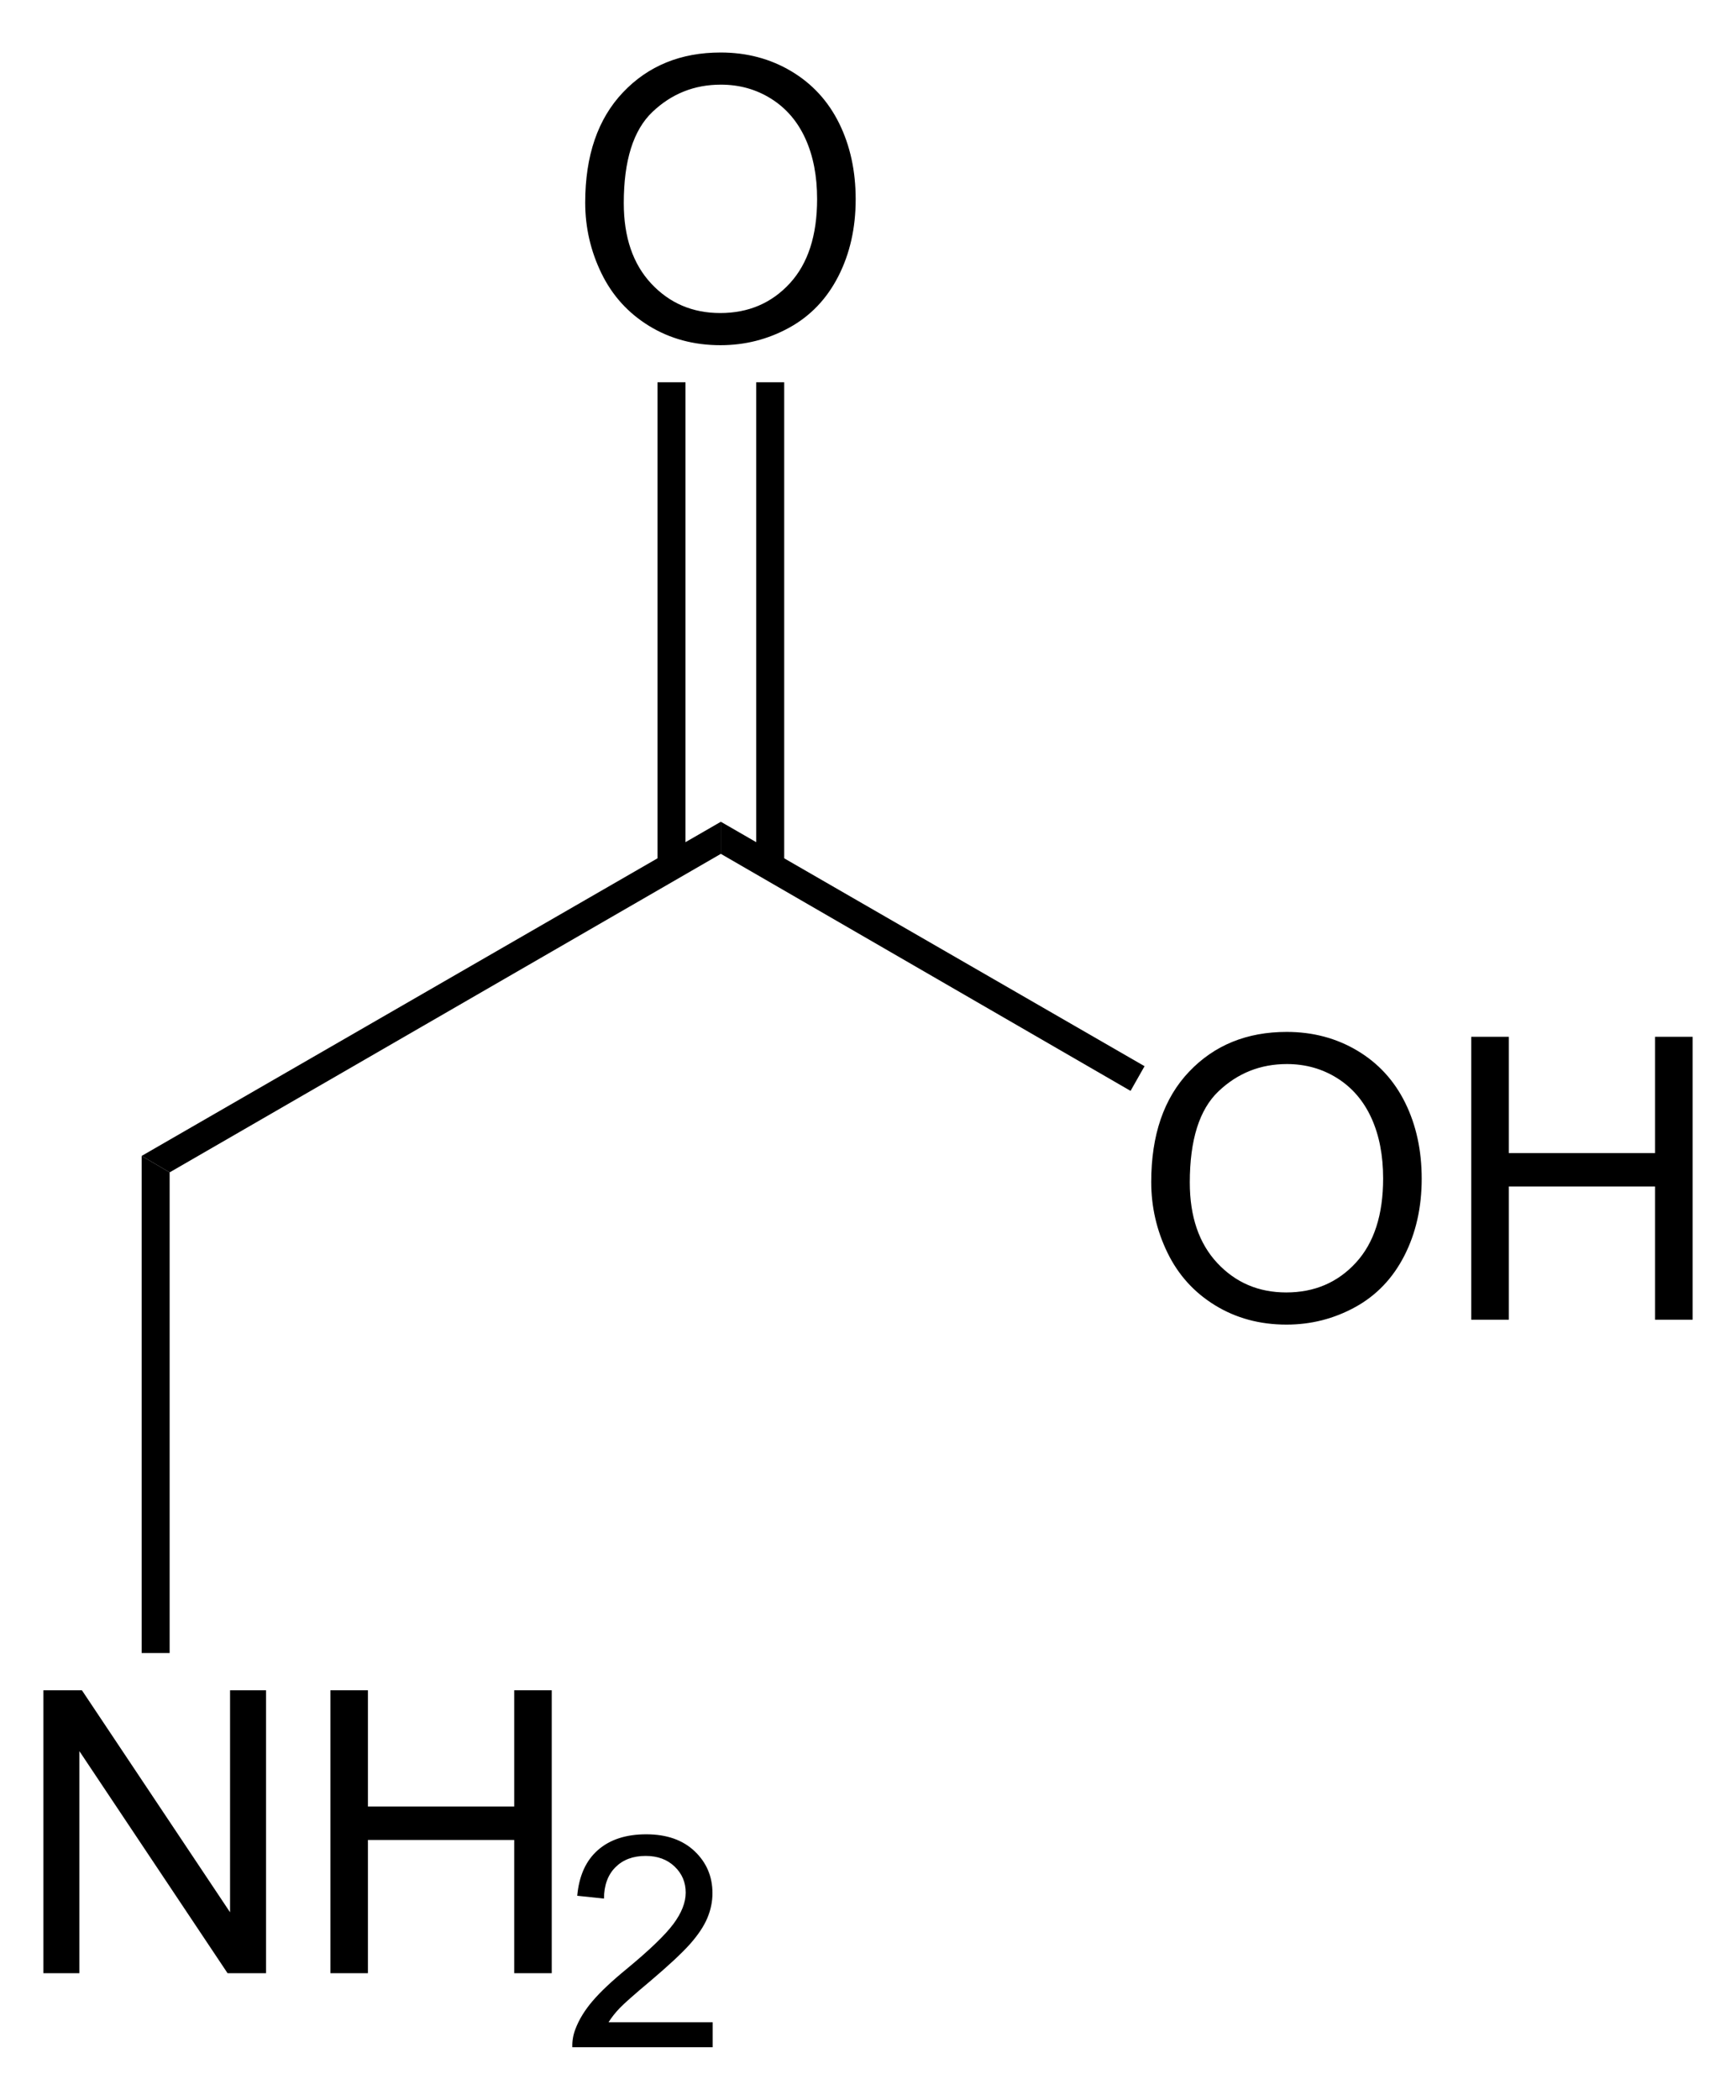
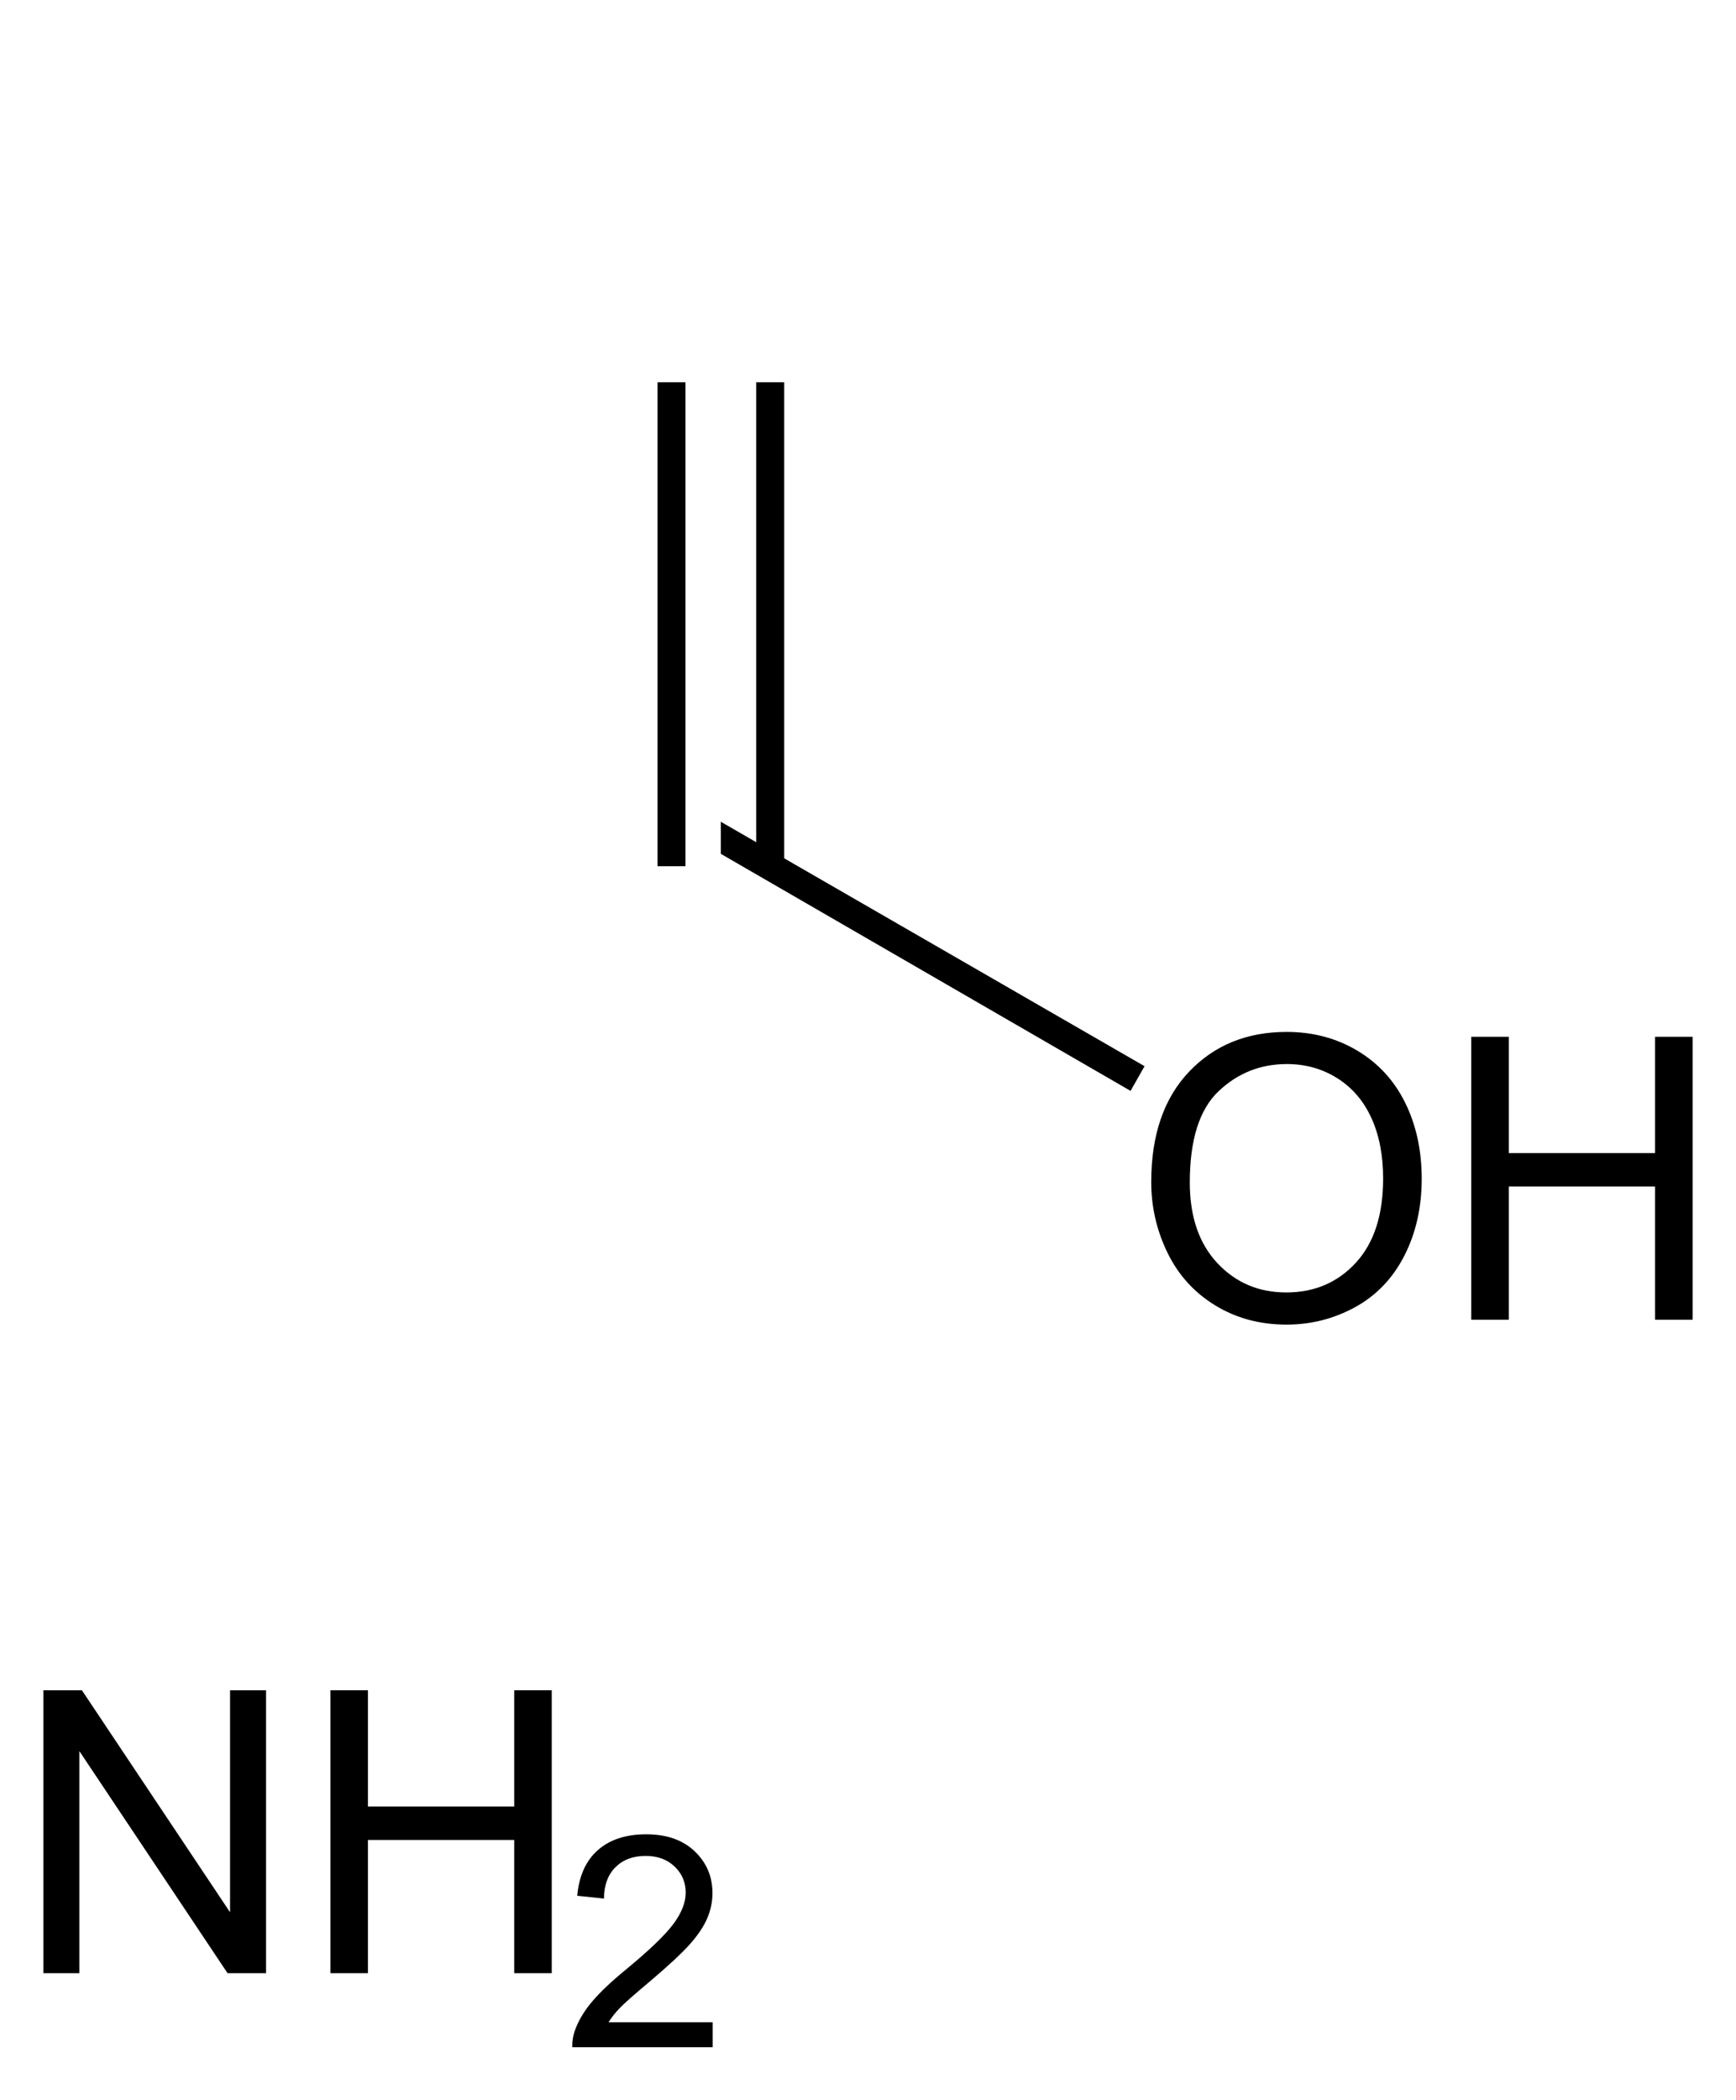
<svg xmlns="http://www.w3.org/2000/svg" xmlns:ns1="http://sodipodi.sourceforge.net/DTD/sodipodi-0.dtd" xmlns:ns2="http://www.inkscape.org/namespaces/inkscape" version="1.1" id="Layer_1" width="100.23" height="121.184" viewBox="0 0 100.23 121.184" style="overflow:visible;enable-background:new 0 0 100.23 121.184;" xml:space="preserve" ns1:version="0.32" ns2:version="0.44.1" ns1:docname="Glycin.svg" ns1:docbase="E:\Eigene Dateien">
  <defs id="defs34" />
  <ns1:namedview ns2:window-height="573" ns2:window-width="925" ns2:pageshadow="2" ns2:pageopacity="0.0" guidetolerance="10.0" gridtolerance="10.0" objecttolerance="10.0" borderopacity="1.0" bordercolor="#666666" pagecolor="#ffffff" id="base" ns2:zoom="3.1192237" ns2:cx="50.115002" ns2:cy="60.591999" ns2:window-x="176" ns2:window-y="176" ns2:current-layer="Layer_1" />
-   <path d="M 9.794,67.662 L 8.179,66.712 L 41.619,47.427 L 41.619,49.279 L 9.794,67.662 z " id="polygon3" />
  <g id="g5" transform="matrix(0.95,0,0,0.95,2.506,3.03)">
    <path d="M 67.328,68.619 C 67.328,65.767 68.094,63.534 69.626,61.92 C 71.158,60.307 73.136,59.5 75.559,59.5 C 77.146,59.5 78.577,59.879 79.85,60.637 C 81.123,61.395 82.095,62.452 82.764,63.808 C 83.432,65.164 83.766,66.702 83.766,68.42 C 83.766,70.162 83.414,71.722 82.711,73.097 C 82.007,74.473 81.01,75.514 79.721,76.221 C 78.431,76.928 77.039,77.282 75.547,77.282 C 73.929,77.282 72.483,76.891 71.209,76.11 C 69.935,75.329 68.97,74.262 68.313,72.91 C 67.656,71.558 67.328,70.127 67.328,68.619 z M 69.672,68.648 C 69.672,70.718 70.229,72.349 71.343,73.541 C 72.457,74.733 73.855,75.328 75.535,75.328 C 77.247,75.328 78.656,74.726 79.763,73.523 C 80.87,72.32 81.422,70.613 81.422,68.402 C 81.422,67.004 81.186,65.783 80.713,64.74 C 80.239,63.697 79.547,62.888 78.637,62.314 C 77.727,61.74 76.704,61.453 75.571,61.453 C 73.961,61.453 72.575,62.006 71.414,63.111 C 70.253,64.216 69.672,66.063 69.672,68.648 z " id="path7" />
    <path d="M 86.777,76.984 L 86.777,59.797 L 89.058,59.797 L 89.058,66.86 L 97.949,66.86 L 97.949,59.797 L 100.23,59.797 L 100.23,76.985 L 97.949,76.985 L 97.949,68.891 L 89.058,68.891 L 89.058,76.985 L 86.777,76.985 L 86.777,76.984 z " id="path9" />
  </g>
  <path d="M 41.619,49.279 L 41.619,47.427 L 66.082,61.534 L 65.274,62.959 L 41.619,49.279 z " id="polygon11" />
  <g id="g13" transform="matrix(0.95,0,0,0.95,2.506,3.03)">
-     <path d="M 32.928,9.119 C 32.928,6.267 33.694,4.034 35.226,2.42 C 36.758,0.807 38.736,0 41.159,0 C 42.746,0 44.176,0.379 45.45,1.137 C 46.724,1.895 47.695,2.952 48.364,4.308 C 49.032,5.664 49.366,7.202 49.366,8.92 C 49.366,10.662 49.014,12.222 48.311,13.597 C 47.607,14.973 46.611,16.014 45.321,16.721 C 44.031,17.428 42.64,17.782 41.147,17.782 C 39.529,17.782 38.083,17.391 36.809,16.61 C 35.535,15.829 34.57,14.762 33.913,13.41 C 33.256,12.058 32.928,10.627 32.928,9.119 z M 35.272,9.148 C 35.272,11.218 35.829,12.849 36.943,14.041 C 38.057,15.233 39.455,15.828 41.135,15.828 C 42.847,15.828 44.256,15.226 45.363,14.023 C 46.469,12.82 47.022,11.113 47.022,8.902 C 47.022,7.504 46.786,6.283 46.313,5.24 C 45.84,4.197 45.148,3.388 44.237,2.814 C 43.326,2.24 42.304,1.953 41.171,1.953 C 39.561,1.953 38.175,2.506 37.014,3.611 C 35.853,4.716 35.272,6.563 35.272,9.148 z " id="path15" />
-   </g>
+     </g>
  <path d="M 37.962,22.062 L 39.577,22.062 L 39.577,49.992 L 37.962,49.992 L 37.962,22.062 z " id="rect17" />
  <path d="M 43.662,22.062 L 45.277,22.062 L 45.277,49.992 L 43.662,49.992 L 43.662,22.062 z " id="rect19" />
  <g id="g21" transform="matrix(0.95,0,0,0.95,2.506,3.03)">
    <path d="M 0,116.684 L 0,99.496 L 2.34,99.496 L 11.344,112.984 L 11.344,99.496 L 13.532,99.496 L 13.532,116.684 L 11.192,116.684 L 2.188,103.195 L 2.188,116.684 L 0,116.684 z " id="path23" />
    <path d="M 17.441,116.684 L 17.441,99.496 L 19.722,99.496 L 19.722,106.559 L 28.613,106.559 L 28.613,99.496 L 30.894,99.496 L 30.894,116.684 L 28.613,116.684 L 28.613,108.59 L 19.722,108.59 L 19.722,116.684 L 17.441,116.684 z " id="path25" />
  </g>
  <g id="g27" transform="matrix(0.95,0,0,0.95,2.506,3.03)">
    <path d="M 40.676,119.668 L 40.676,121.184 L 32.145,121.184 C 32.133,120.803 32.195,120.437 32.331,120.084 C 32.549,119.504 32.898,118.934 33.379,118.372 C 33.859,117.81 34.549,117.161 35.449,116.424 C 36.845,115.272 37.791,114.361 38.289,113.691 C 38.787,113.021 39.036,112.387 39.036,111.788 C 39.036,111.162 38.811,110.634 38.361,110.204 C 37.911,109.774 37.324,109.559 36.601,109.559 C 35.835,109.559 35.224,109.788 34.765,110.247 C 34.306,110.705 34.074,111.341 34.068,112.152 L 32.443,111.98 C 32.554,110.765 32.974,109.838 33.703,109.201 C 34.431,108.564 35.409,108.246 36.637,108.246 C 37.876,108.246 38.857,108.589 39.579,109.275 C 40.301,109.961 40.662,110.81 40.662,111.825 C 40.662,112.342 40.556,112.848 40.345,113.346 C 40.134,113.844 39.782,114.368 39.292,114.92 C 38.801,115.471 37.988,116.228 36.852,117.189 C 35.901,117.986 35.29,118.527 35.019,118.81 C 34.748,119.095 34.523,119.38 34.346,119.667 L 40.676,119.667 L 40.676,119.668 z " id="path29" />
  </g>
-   <path d="M 9.794,95.402 L 8.179,95.402 L 8.179,66.712 L 9.794,67.662 L 9.794,95.402 z " id="polygon31" />
</svg>